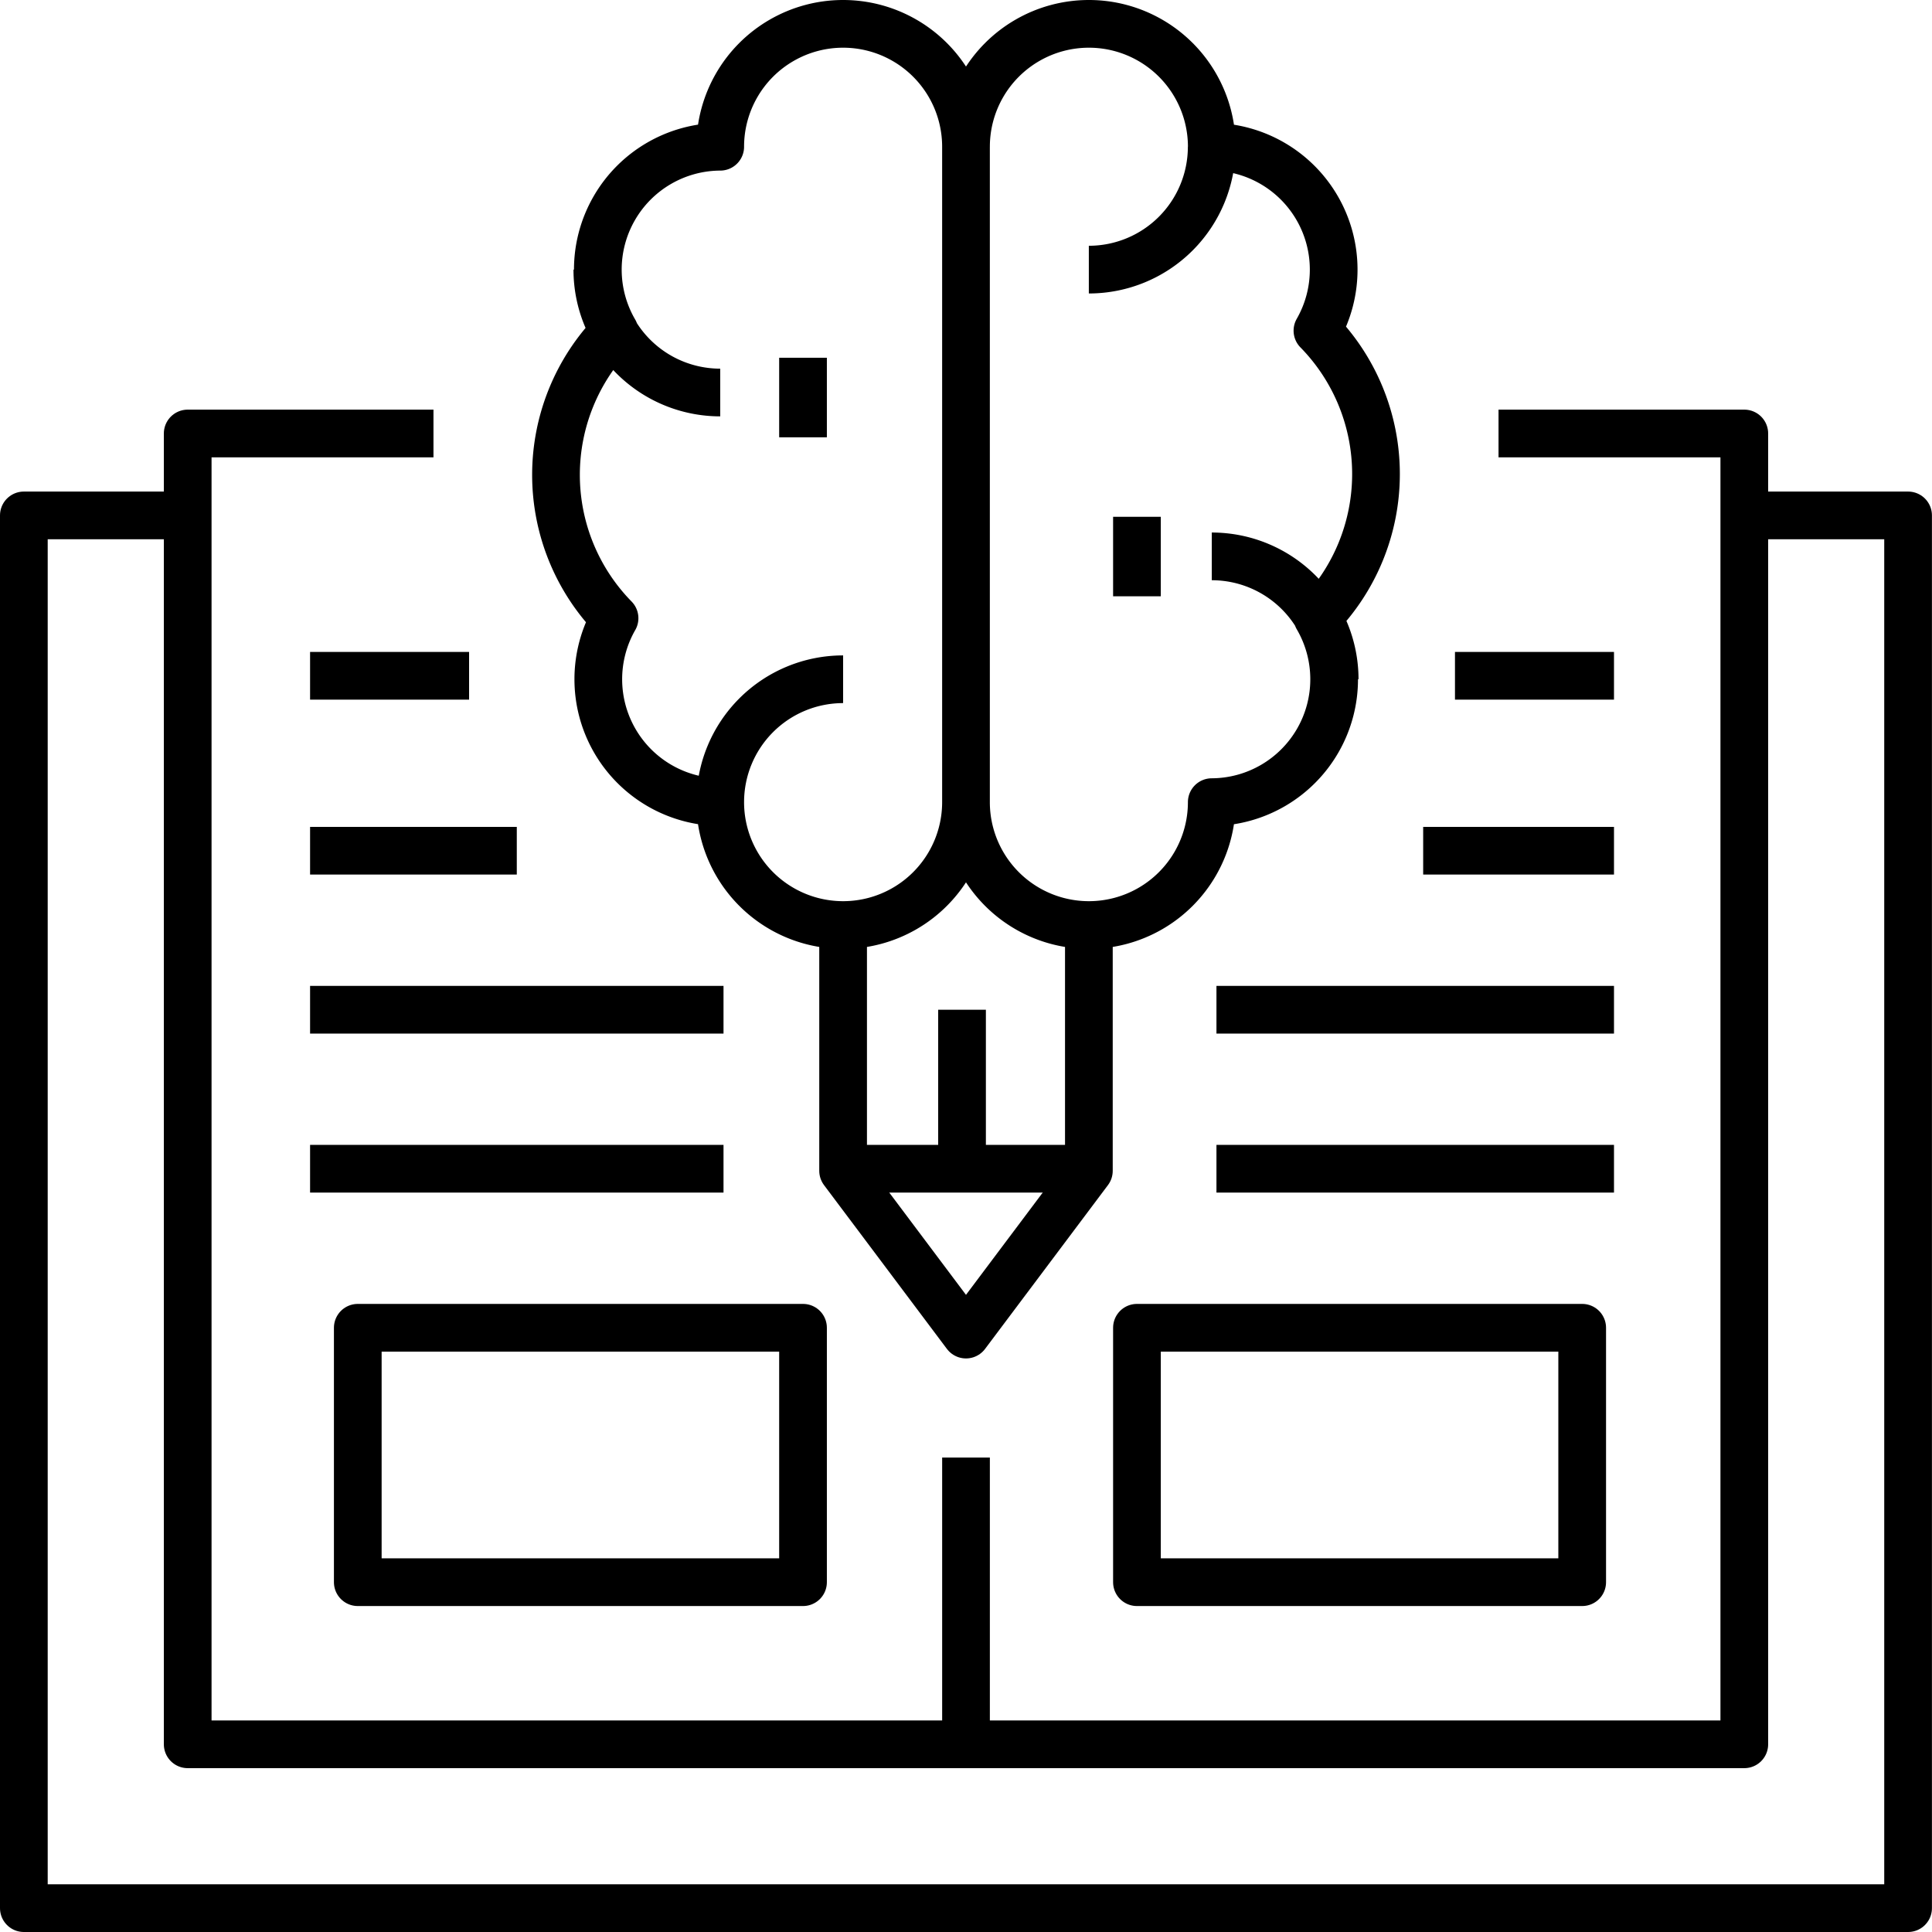
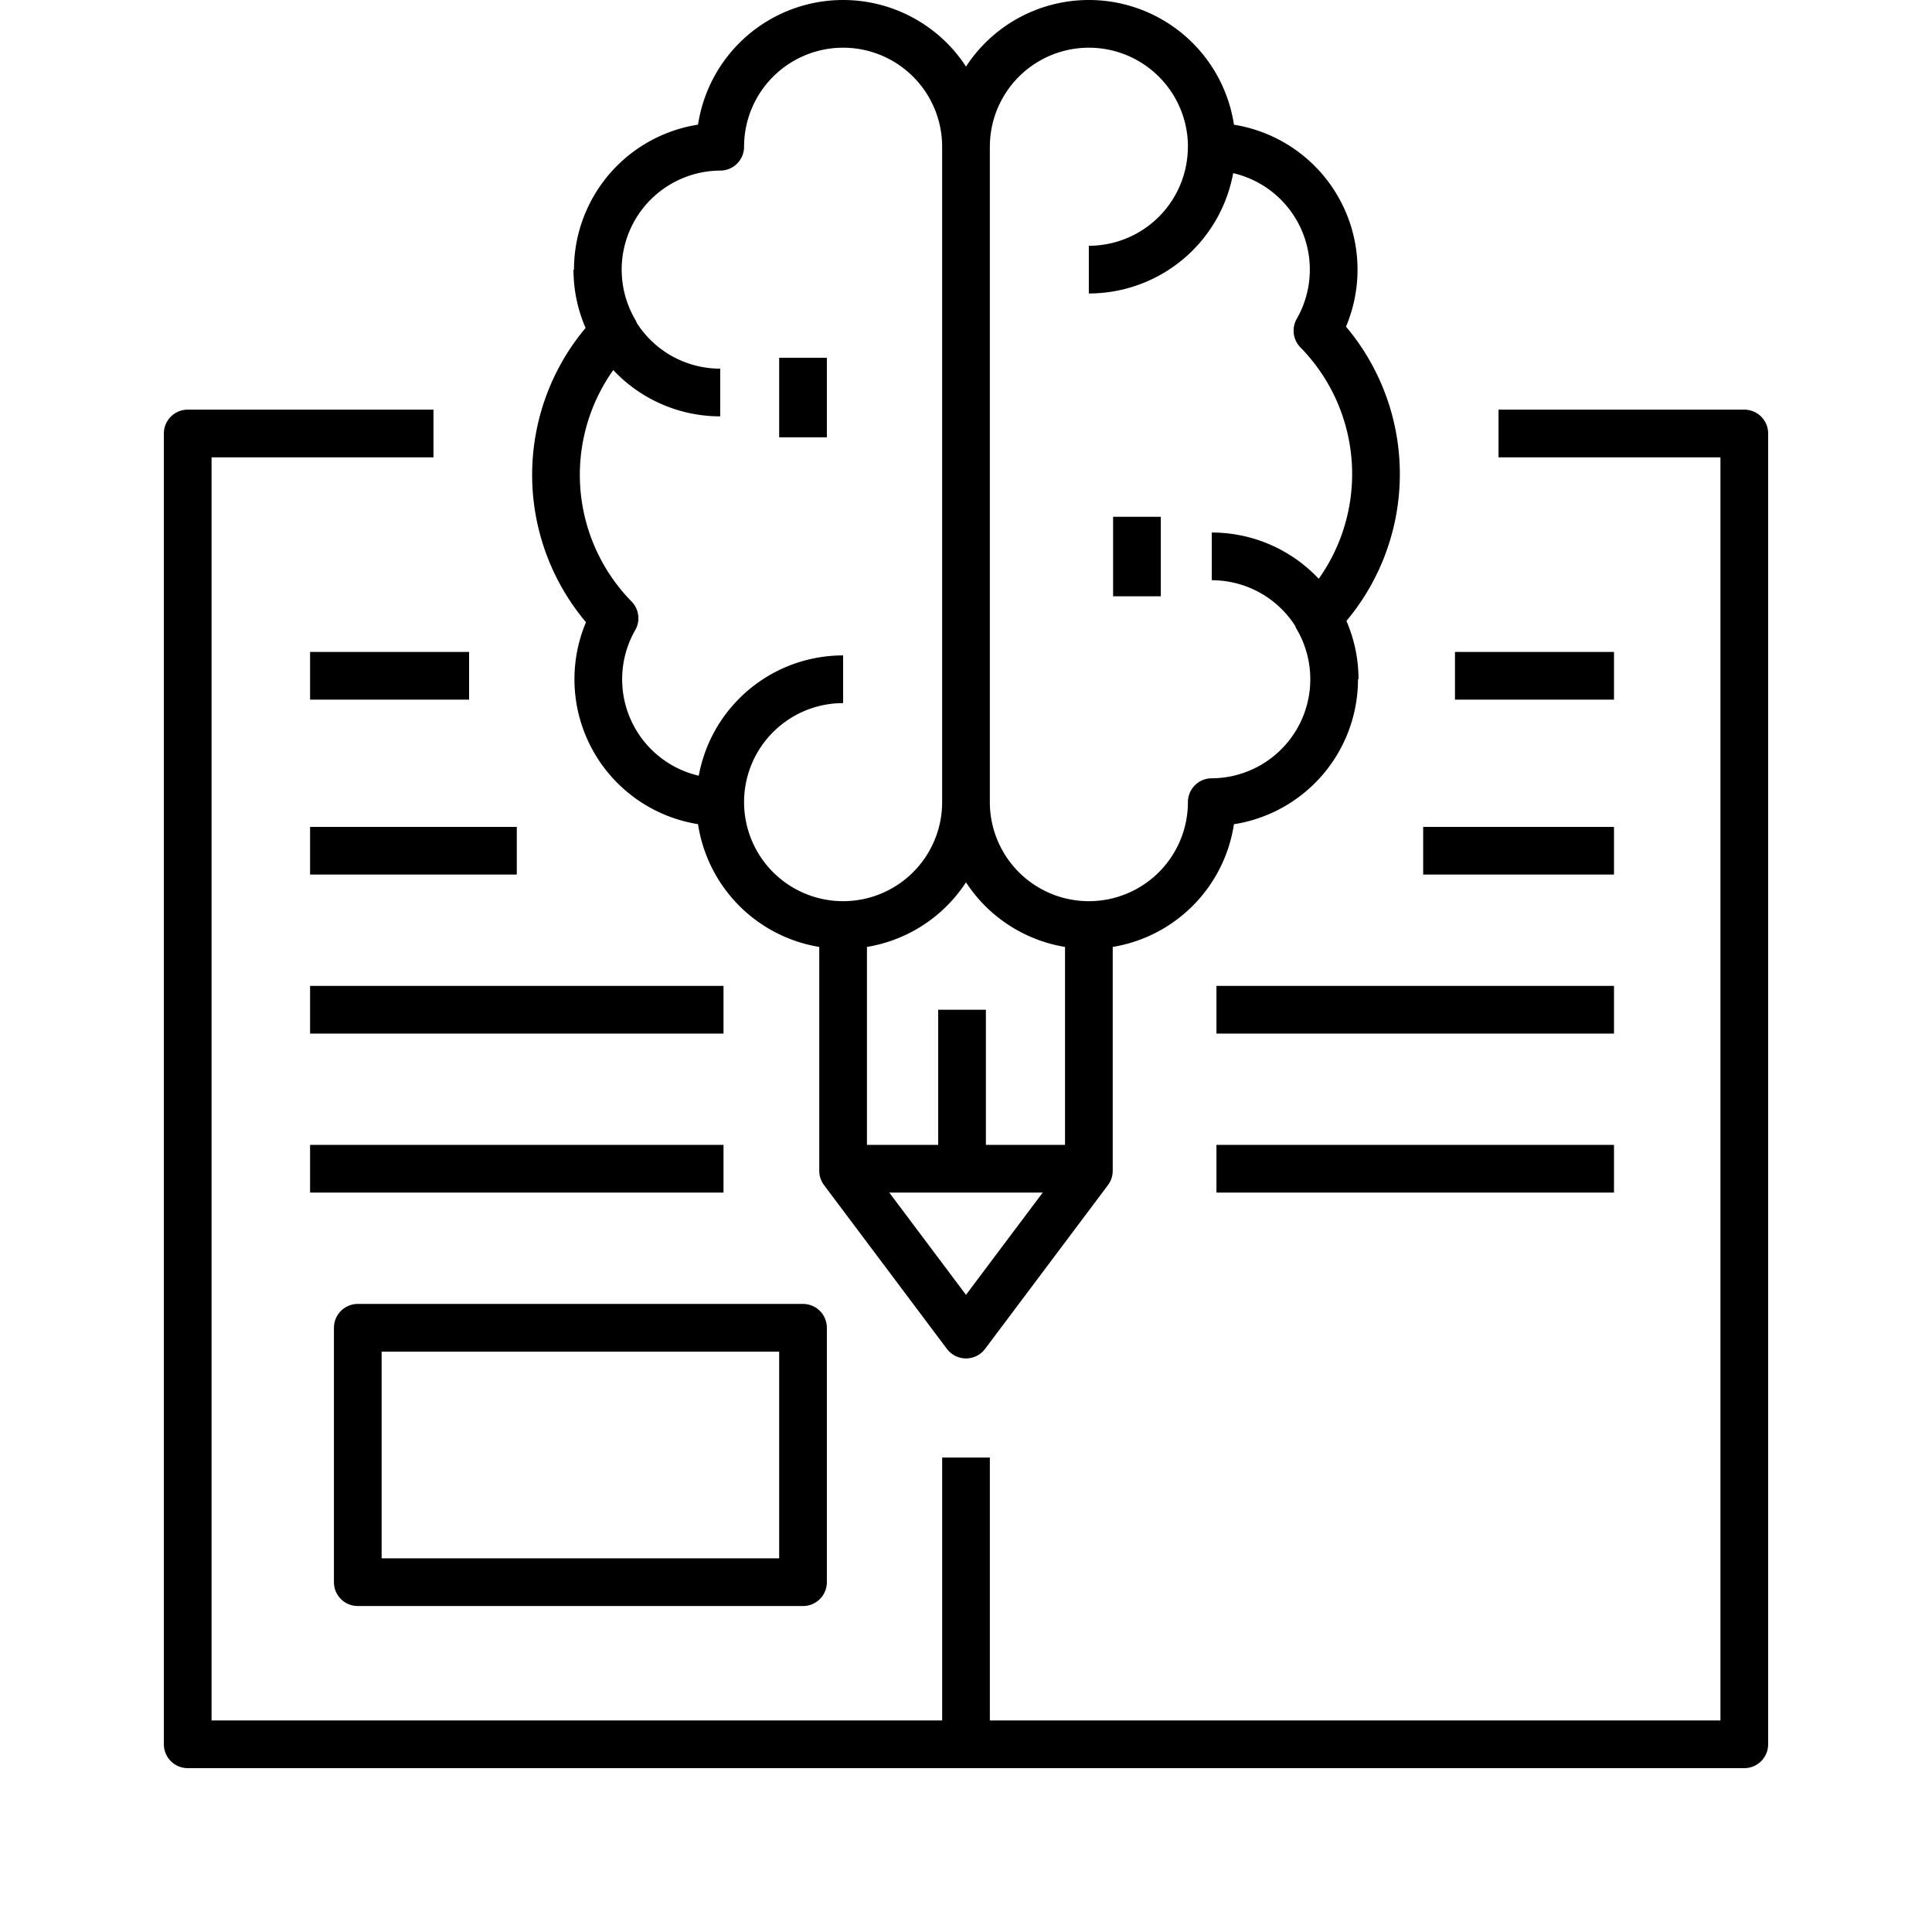
<svg xmlns="http://www.w3.org/2000/svg" width="121.499" height="121.499" viewBox="0 0 121.499 121.499">
  <g transform="translate(0.5 0.5)">
    <path d="M53.945,93.434H5V11H20.456" transform="translate(6.304 15.761)" fill="none" stroke="#000" stroke-linejoin="round" stroke-width="3" />
    <path d="M57.489,11H72.945V93.434H24V75.4" transform="translate(36.25 15.761)" fill="none" stroke="#000" stroke-linejoin="round" stroke-width="3" />
-     <path d="M109.195,13h10.3v87.586H1V13H11.3" transform="translate(0 18.913)" fill="none" stroke="#000" stroke-linejoin="round" stroke-width="3" />
    <path d="M24.319,8.728a7.728,7.728,0,0,0-6.646,11.618,12.88,12.88,0,0,0,0,18.032,7.728,7.728,0,0,0,6.646,11.567,7.728,7.728,0,0,0,15.456,0V8.728a7.728,7.728,0,0,0-15.456,0Zm15.456,0V49.945a7.728,7.728,0,0,0,15.456,0,7.728,7.728,0,0,0,6.646-11.618,12.88,12.88,0,0,0,0-18.032A7.728,7.728,0,0,0,55.232,8.728a7.728,7.728,0,0,0-15.456,0ZM32.047,42.217a7.728,7.728,0,0,0-7.728,7.728M47.5,16.456a7.728,7.728,0,0,0,7.728-7.728M16.591,16.456a7.728,7.728,0,0,0,7.728,7.728M62.96,42.217a7.728,7.728,0,0,0-7.728-7.728" transform="translate(20.474)" fill="none" stroke="#000" stroke-linejoin="round" stroke-width="3" />
    <line y1="5" transform="translate(50 22)" fill="none" stroke="#000" stroke-linejoin="round" stroke-width="3" />
    <line y1="5" transform="translate(71 32)" fill="none" stroke="#000" stroke-linejoin="round" stroke-width="3" />
    <path d="M21,23V38.456l7.728,10.3,7.728-10.3V23" transform="translate(31.521 34.673)" fill="none" stroke="#000" stroke-linejoin="round" stroke-width="3" />
    <line x2="15" transform="translate(53 73)" fill="none" stroke="#000" stroke-linejoin="round" stroke-width="3" />
    <line y1="10" transform="translate(60 63)" fill="none" stroke="#000" stroke-linejoin="round" stroke-width="3" />
    <rect width="28" height="16" transform="translate(22 83)" fill="none" stroke="#000" stroke-linejoin="round" stroke-width="3" />
    <line x2="26" transform="translate(19 73)" fill="none" stroke="#000" stroke-linejoin="round" stroke-width="3" />
    <line x2="26" transform="translate(19 63)" fill="none" stroke="#000" stroke-linejoin="round" stroke-width="3" />
    <line x2="13" transform="translate(19 53)" fill="none" stroke="#000" stroke-linejoin="round" stroke-width="3" />
    <line x2="10" transform="translate(19 42)" fill="none" stroke="#000" stroke-linejoin="round" stroke-width="3" />
-     <rect width="28" height="16" transform="translate(71 83)" fill="none" stroke="#000" stroke-linejoin="round" stroke-width="3" />
    <line x1="25" transform="translate(76 73)" fill="none" stroke="#000" stroke-linejoin="round" stroke-width="3" />
    <line x1="25" transform="translate(76 63)" fill="none" stroke="#000" stroke-linejoin="round" stroke-width="3" />
    <line x1="12" transform="translate(89 53)" fill="none" stroke="#000" stroke-linejoin="round" stroke-width="3" />
    <line x1="10" transform="translate(91 42)" fill="none" stroke="#000" stroke-linejoin="round" stroke-width="3" />
  </g>
</svg>